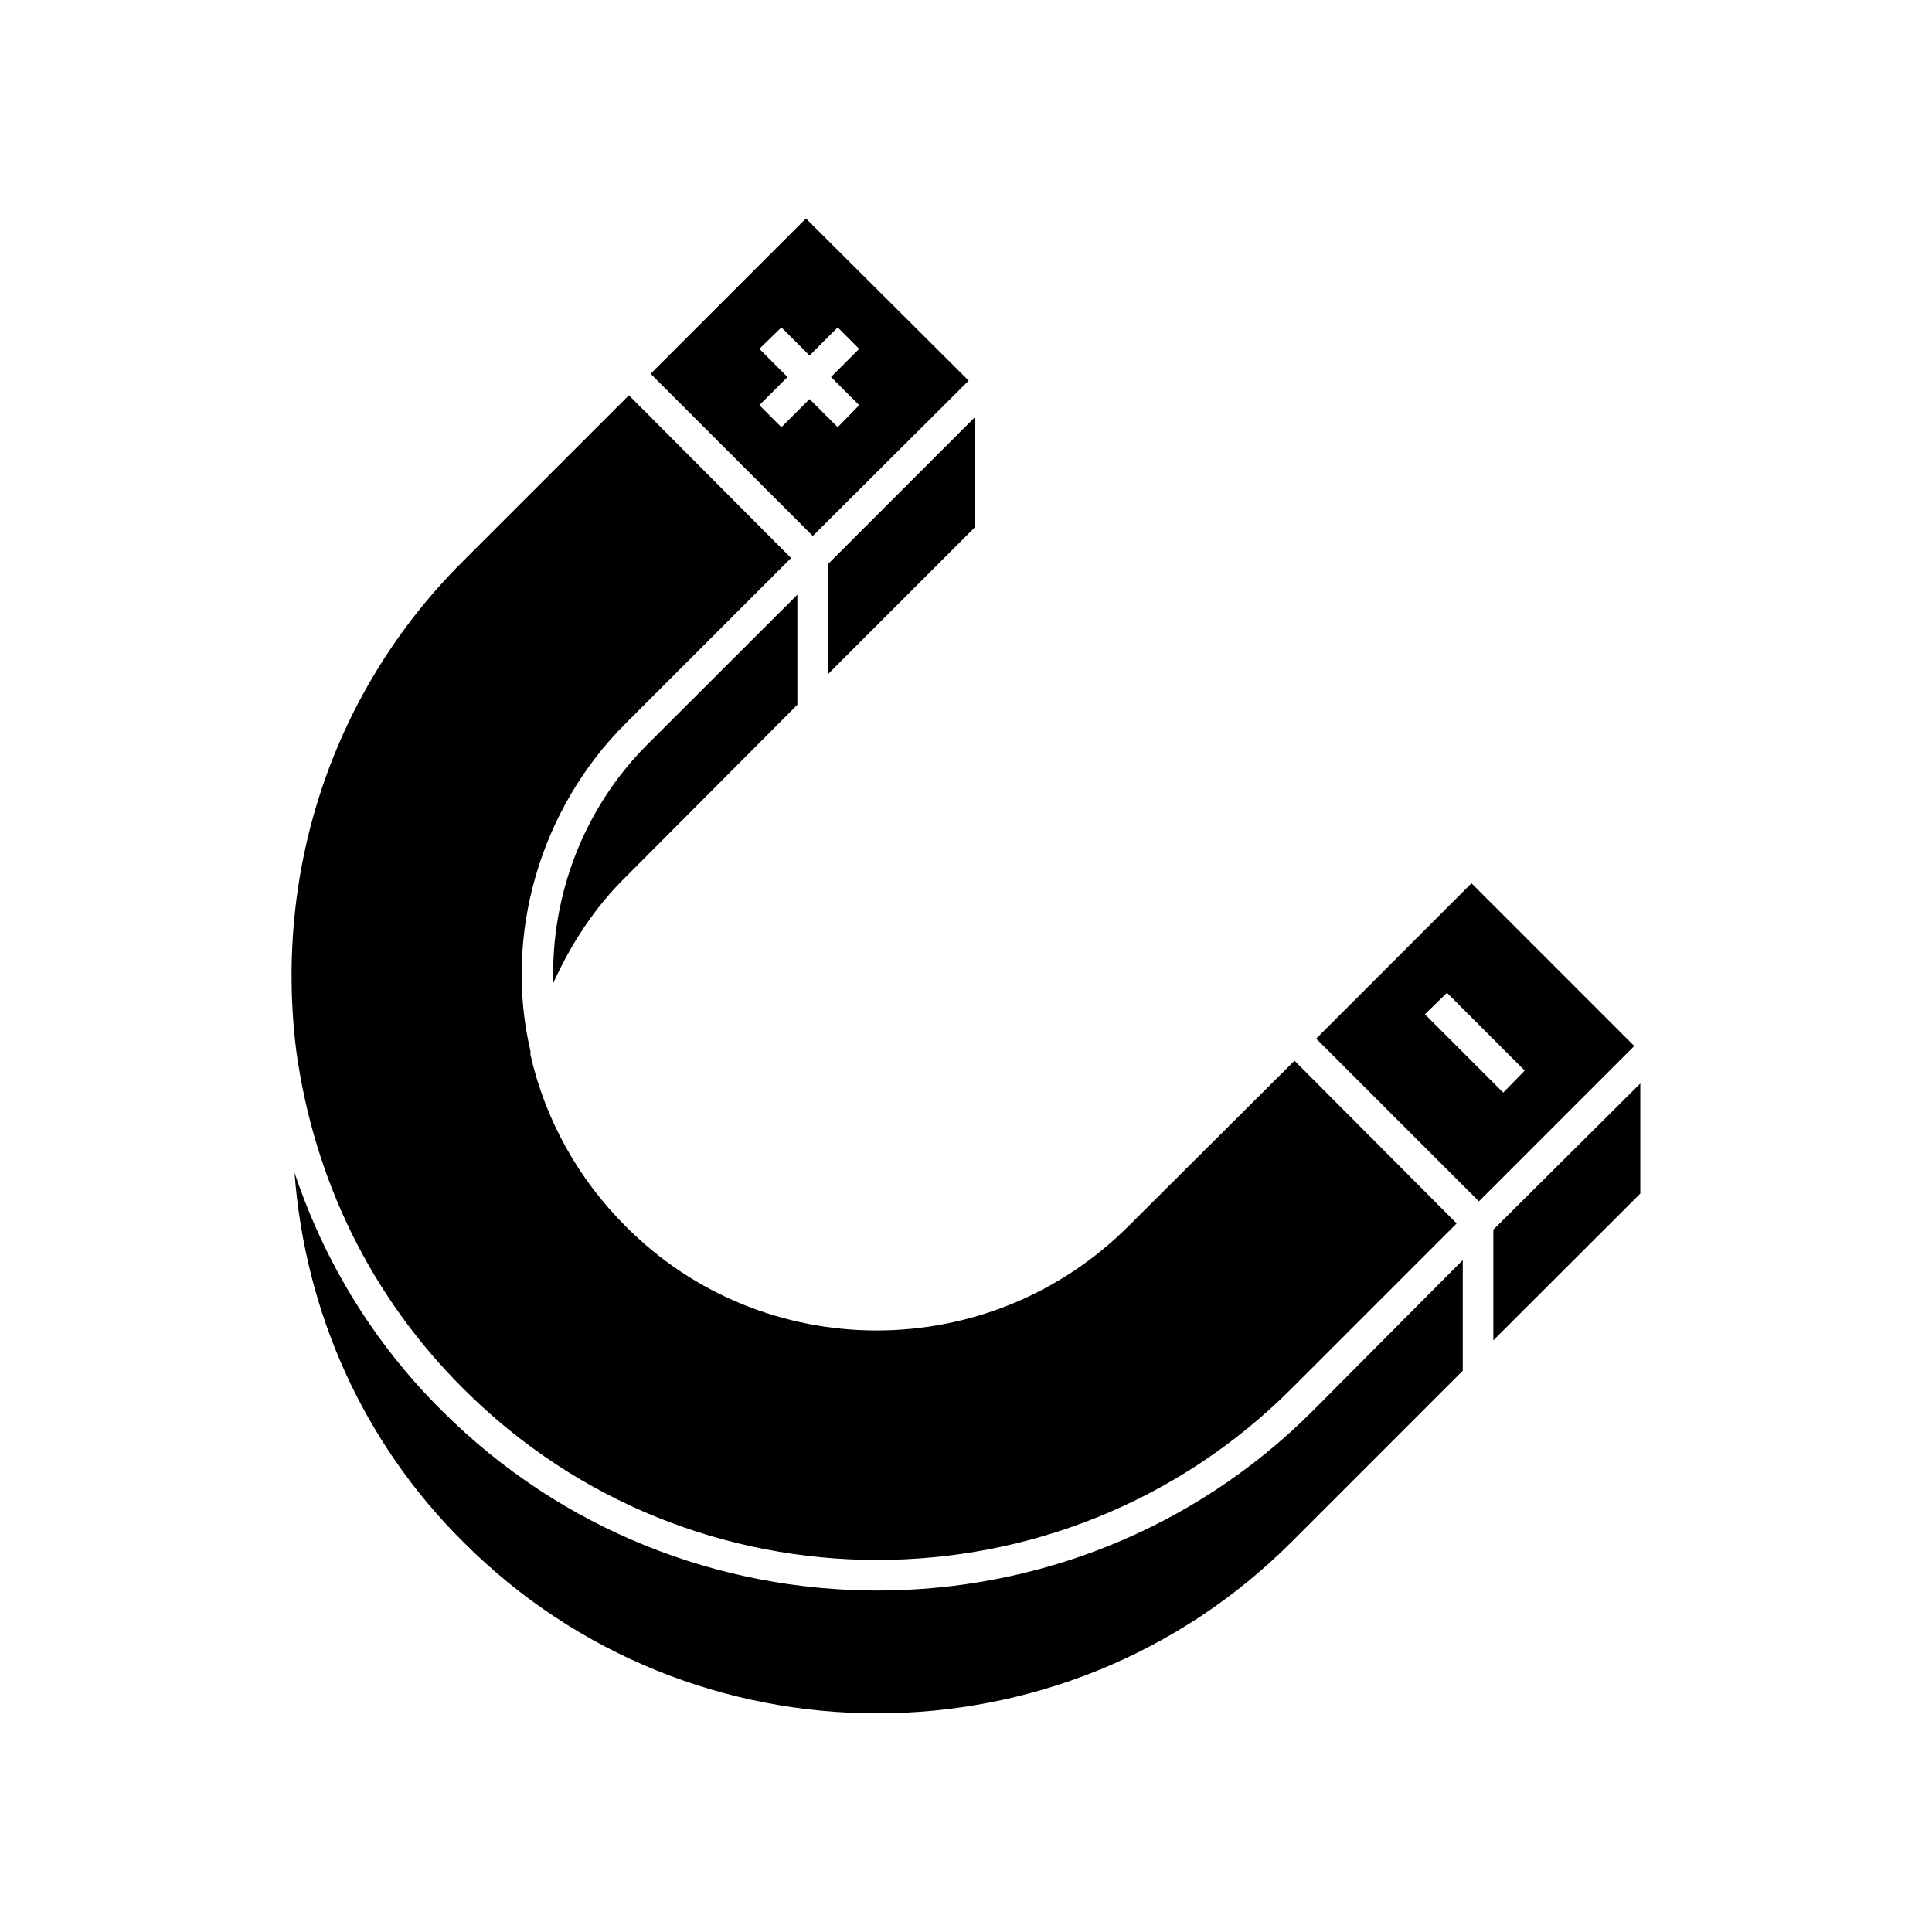
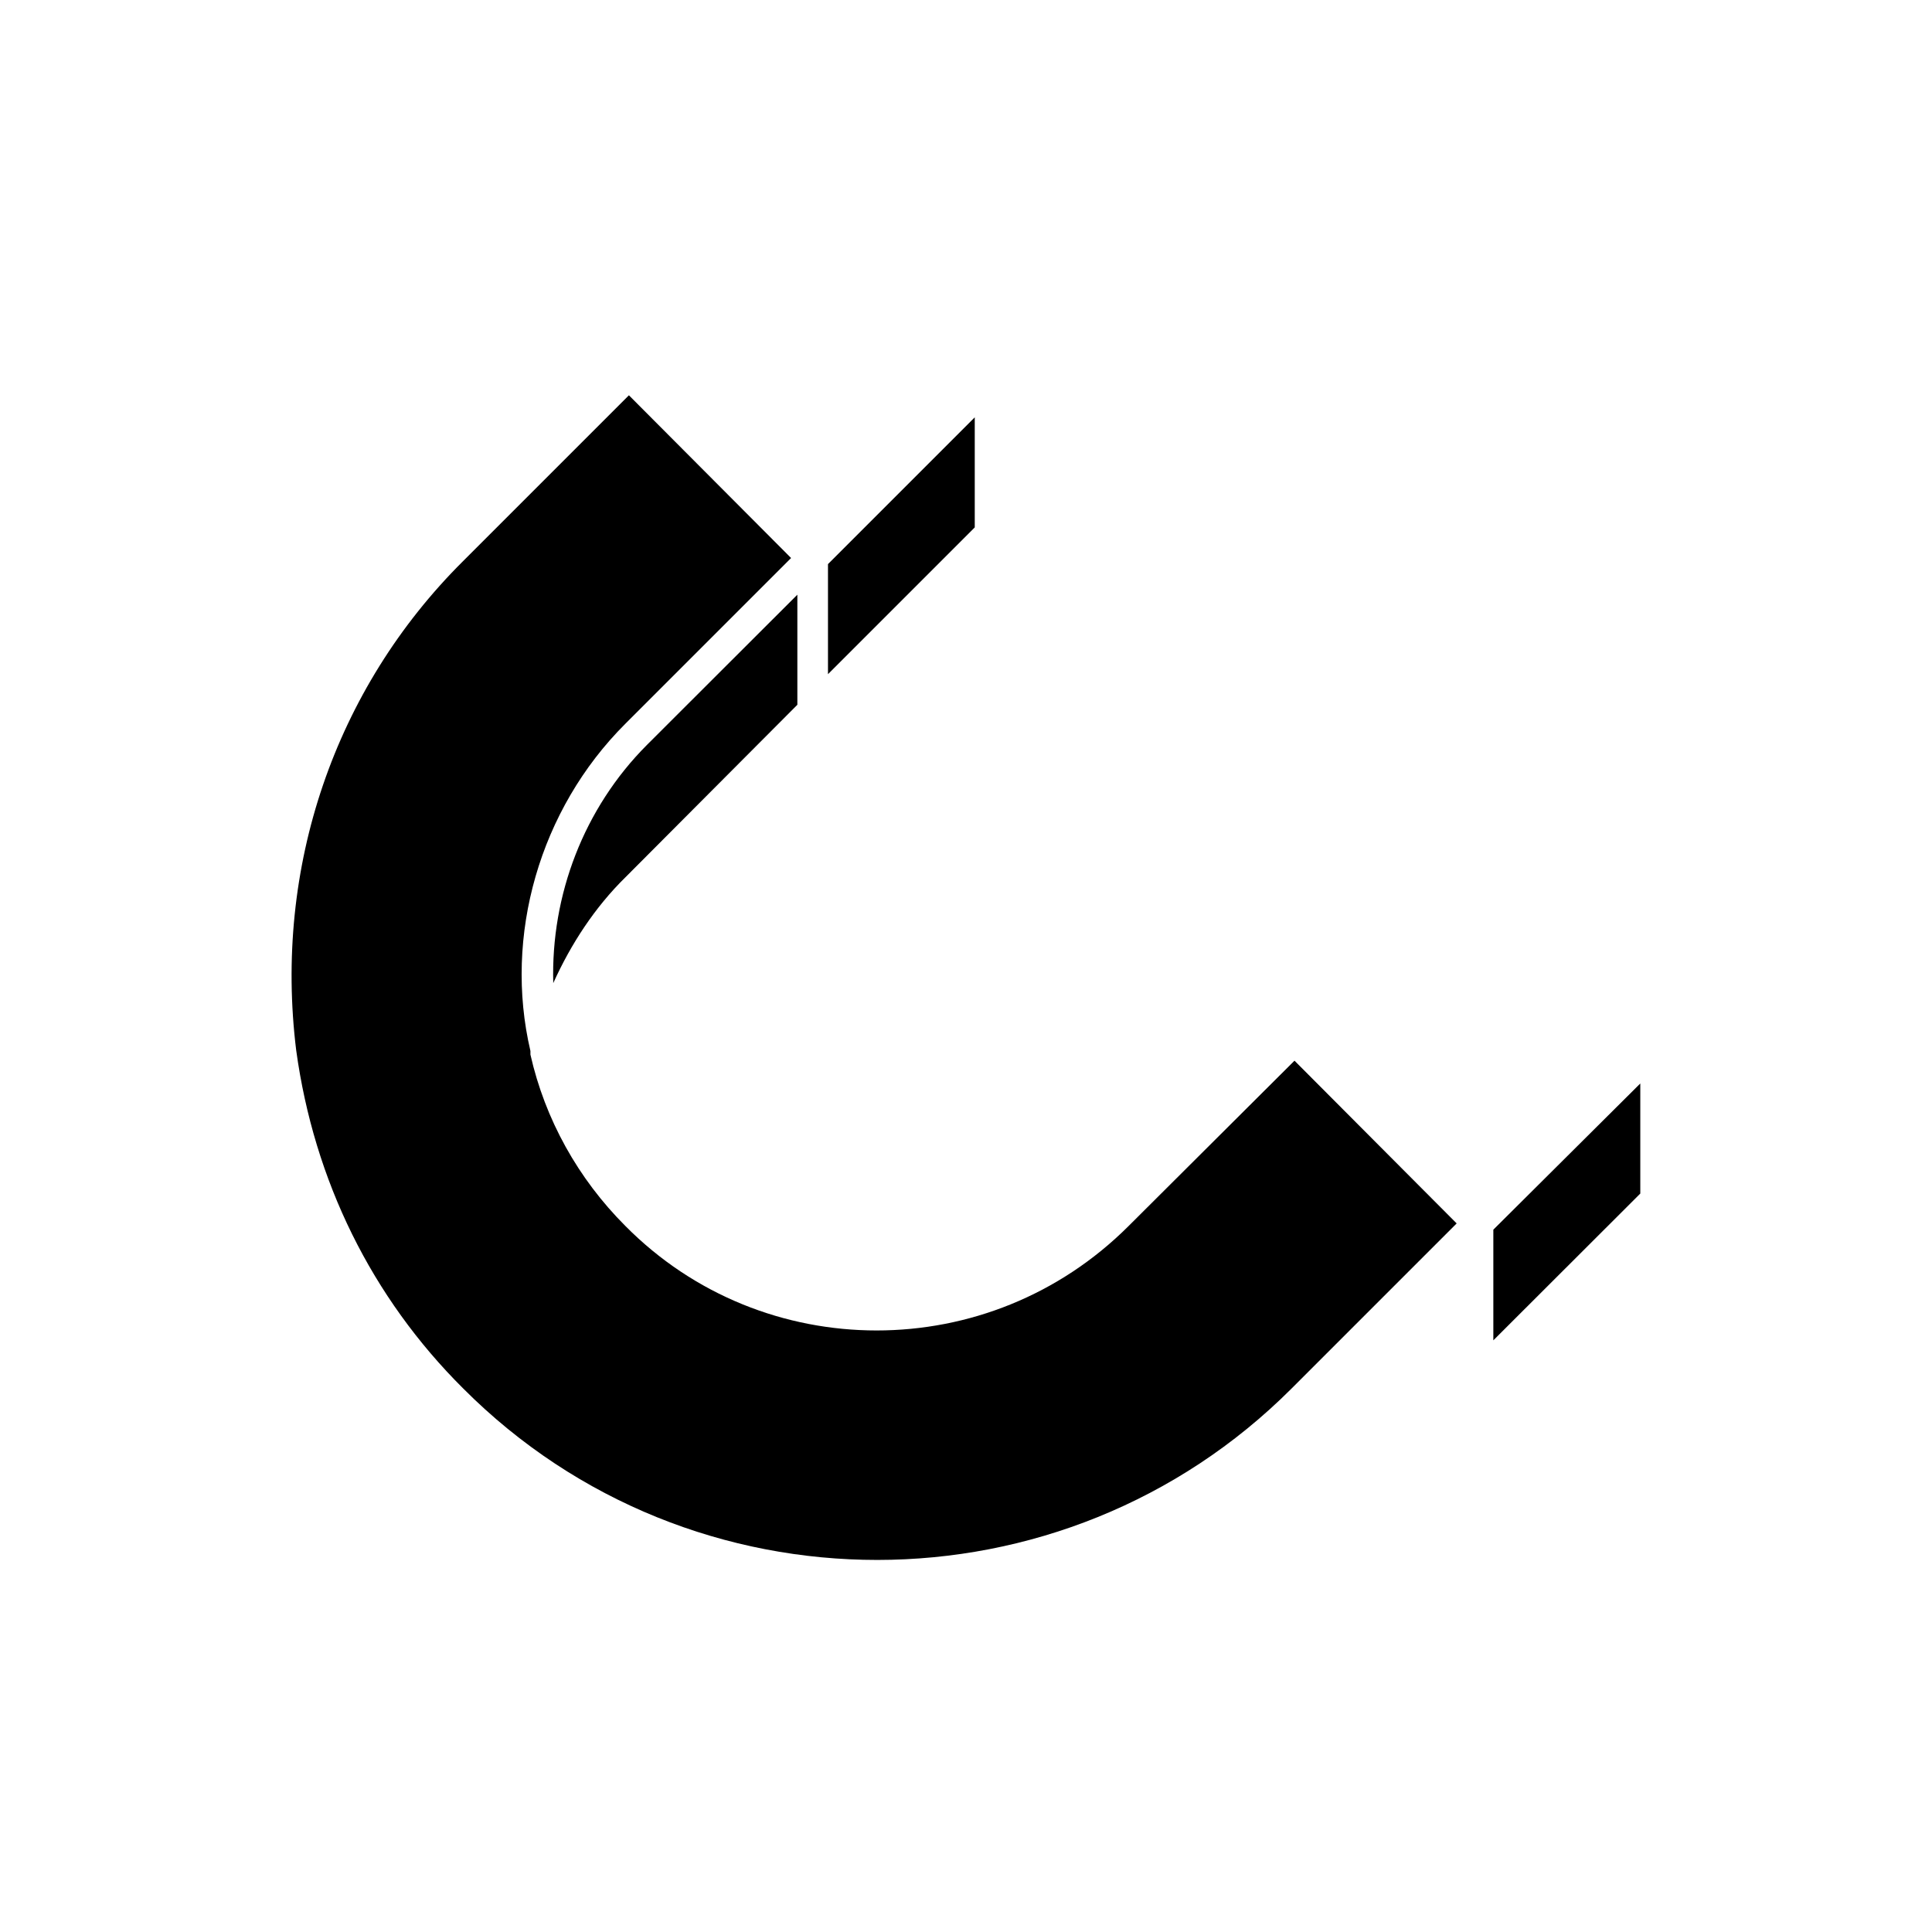
<svg xmlns="http://www.w3.org/2000/svg" fill="#000000" width="800px" height="800px" version="1.1" viewBox="144 144 512 512">
  <g>
-     <path d="m316.42 243.06 42.977 42.977 41.312-41.16-43.125-42.977zm49.574-12.293 5.691 5.691-7.457 7.457 7.457 7.457-5.691 5.844-7.457-7.457-7.457 7.457-5.844-5.844 7.457-7.457-7.457-7.457 5.844-5.691 7.457 7.457z" />
    <path d="m290.62 404.53c4.684-10.379 11.035-20.102 19.145-28.062l45.543-45.695v-29.172l-39.902 39.852c-16.672 16.73-25.441 39.754-24.785 63.078z" />
    <path d="m402.32 283.77v-29.172l-38.895 38.895v29.172z" />
-     <path d="m533.96 378.08-41.16 41.16 43.125 43.125 41.16-41.16zm-12.344 34.715 5.844-5.691 20.605 20.605-5.691 5.844z" />
    <path d="m539.75 499.2 38.945-38.895v-29.172l-38.945 38.742z" />
    <path d="m266.79 512c60.457 60.609 159 60.457 219.46 0l43.781-43.781-42.977-43.125-43.934 43.781c-18.488 18.488-42.621 27.711-66.805 27.711-24.184 0-48.316-9.219-66.605-27.711-12.496-12.496-21.262-28.215-25.141-45.395v-0.957c-7.152-30.48 2.418-64.035 25.141-86.707l43.934-43.934-42.977-43.125-43.934 43.934c-34.059 33.855-50.23 81.215-44.234 129.68 4.738 34.512 20.004 65.496 44.289 89.629z" />
-     <path d="m376.52 565.5c-41.816 0-83.633-15.871-115.42-47.66-17.984-17.836-31.137-39.398-39.047-63.078 2.769 36.98 18.137 71.492 44.738 97.891 60.457 60.609 159 60.457 219.46 0l45.395-45.395v-29.32l-39.699 39.902c-31.742 31.789-73.609 47.66-115.43 47.66z" />
  </g>
</svg>